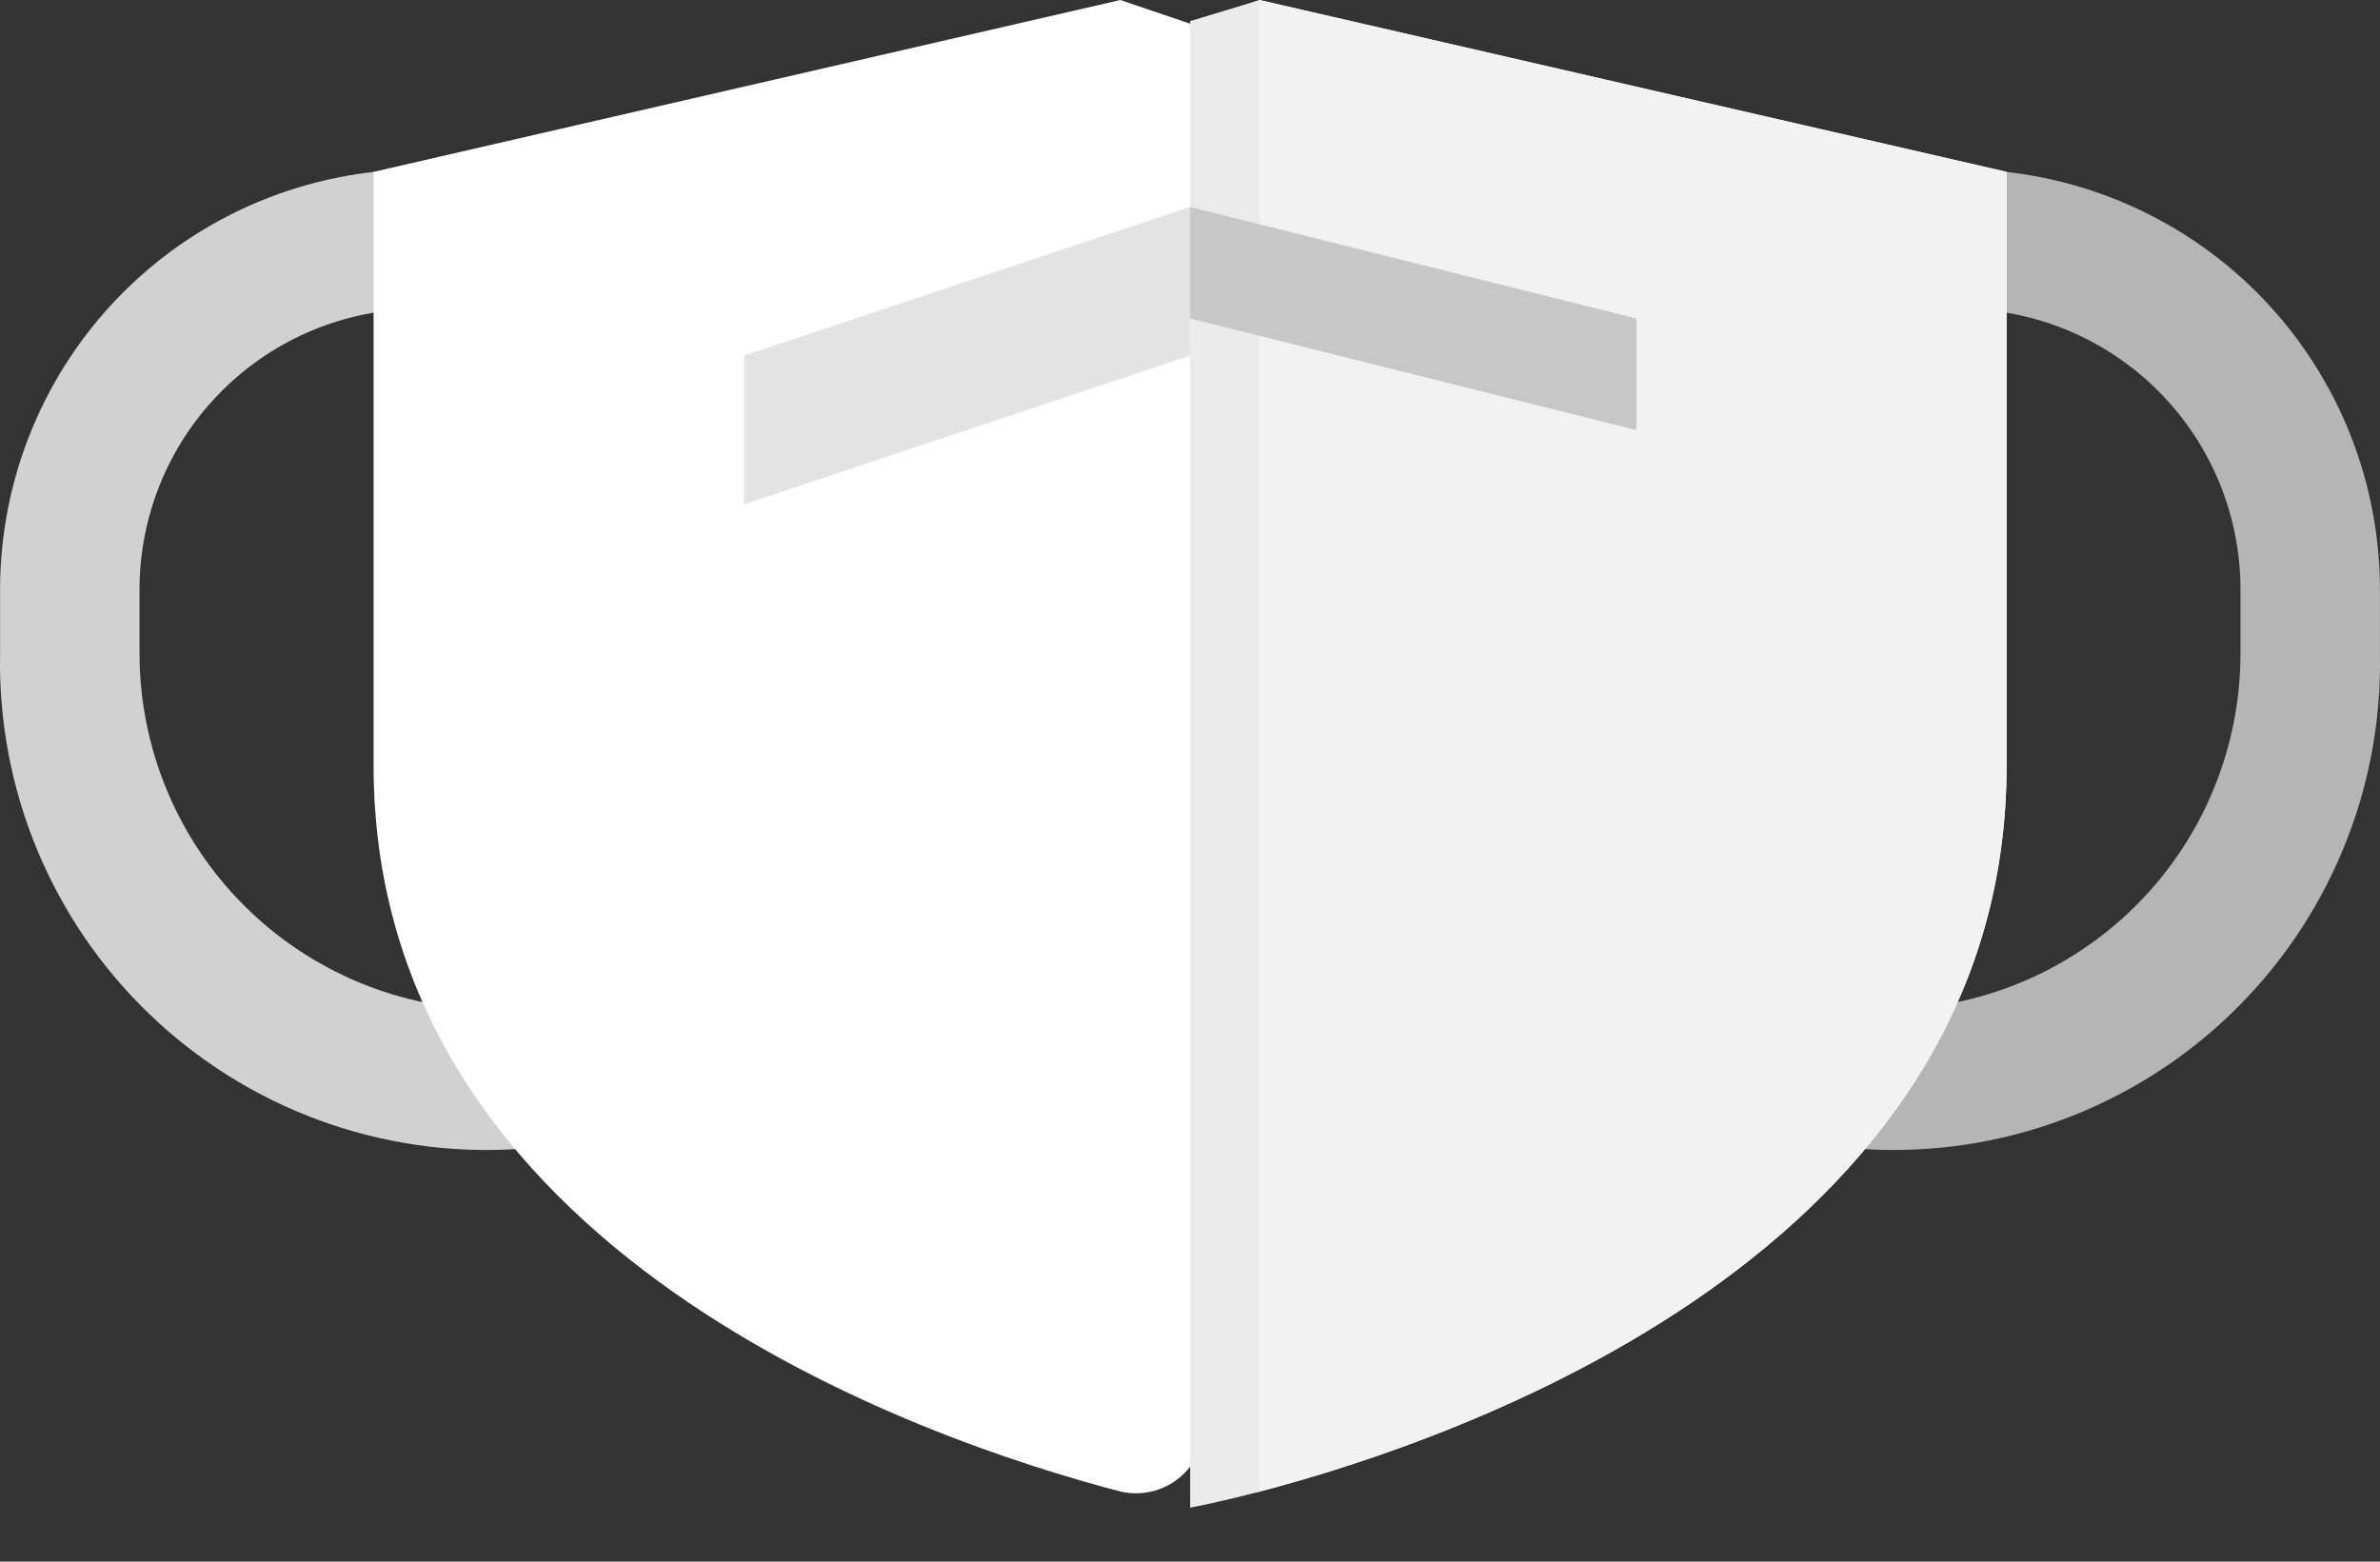
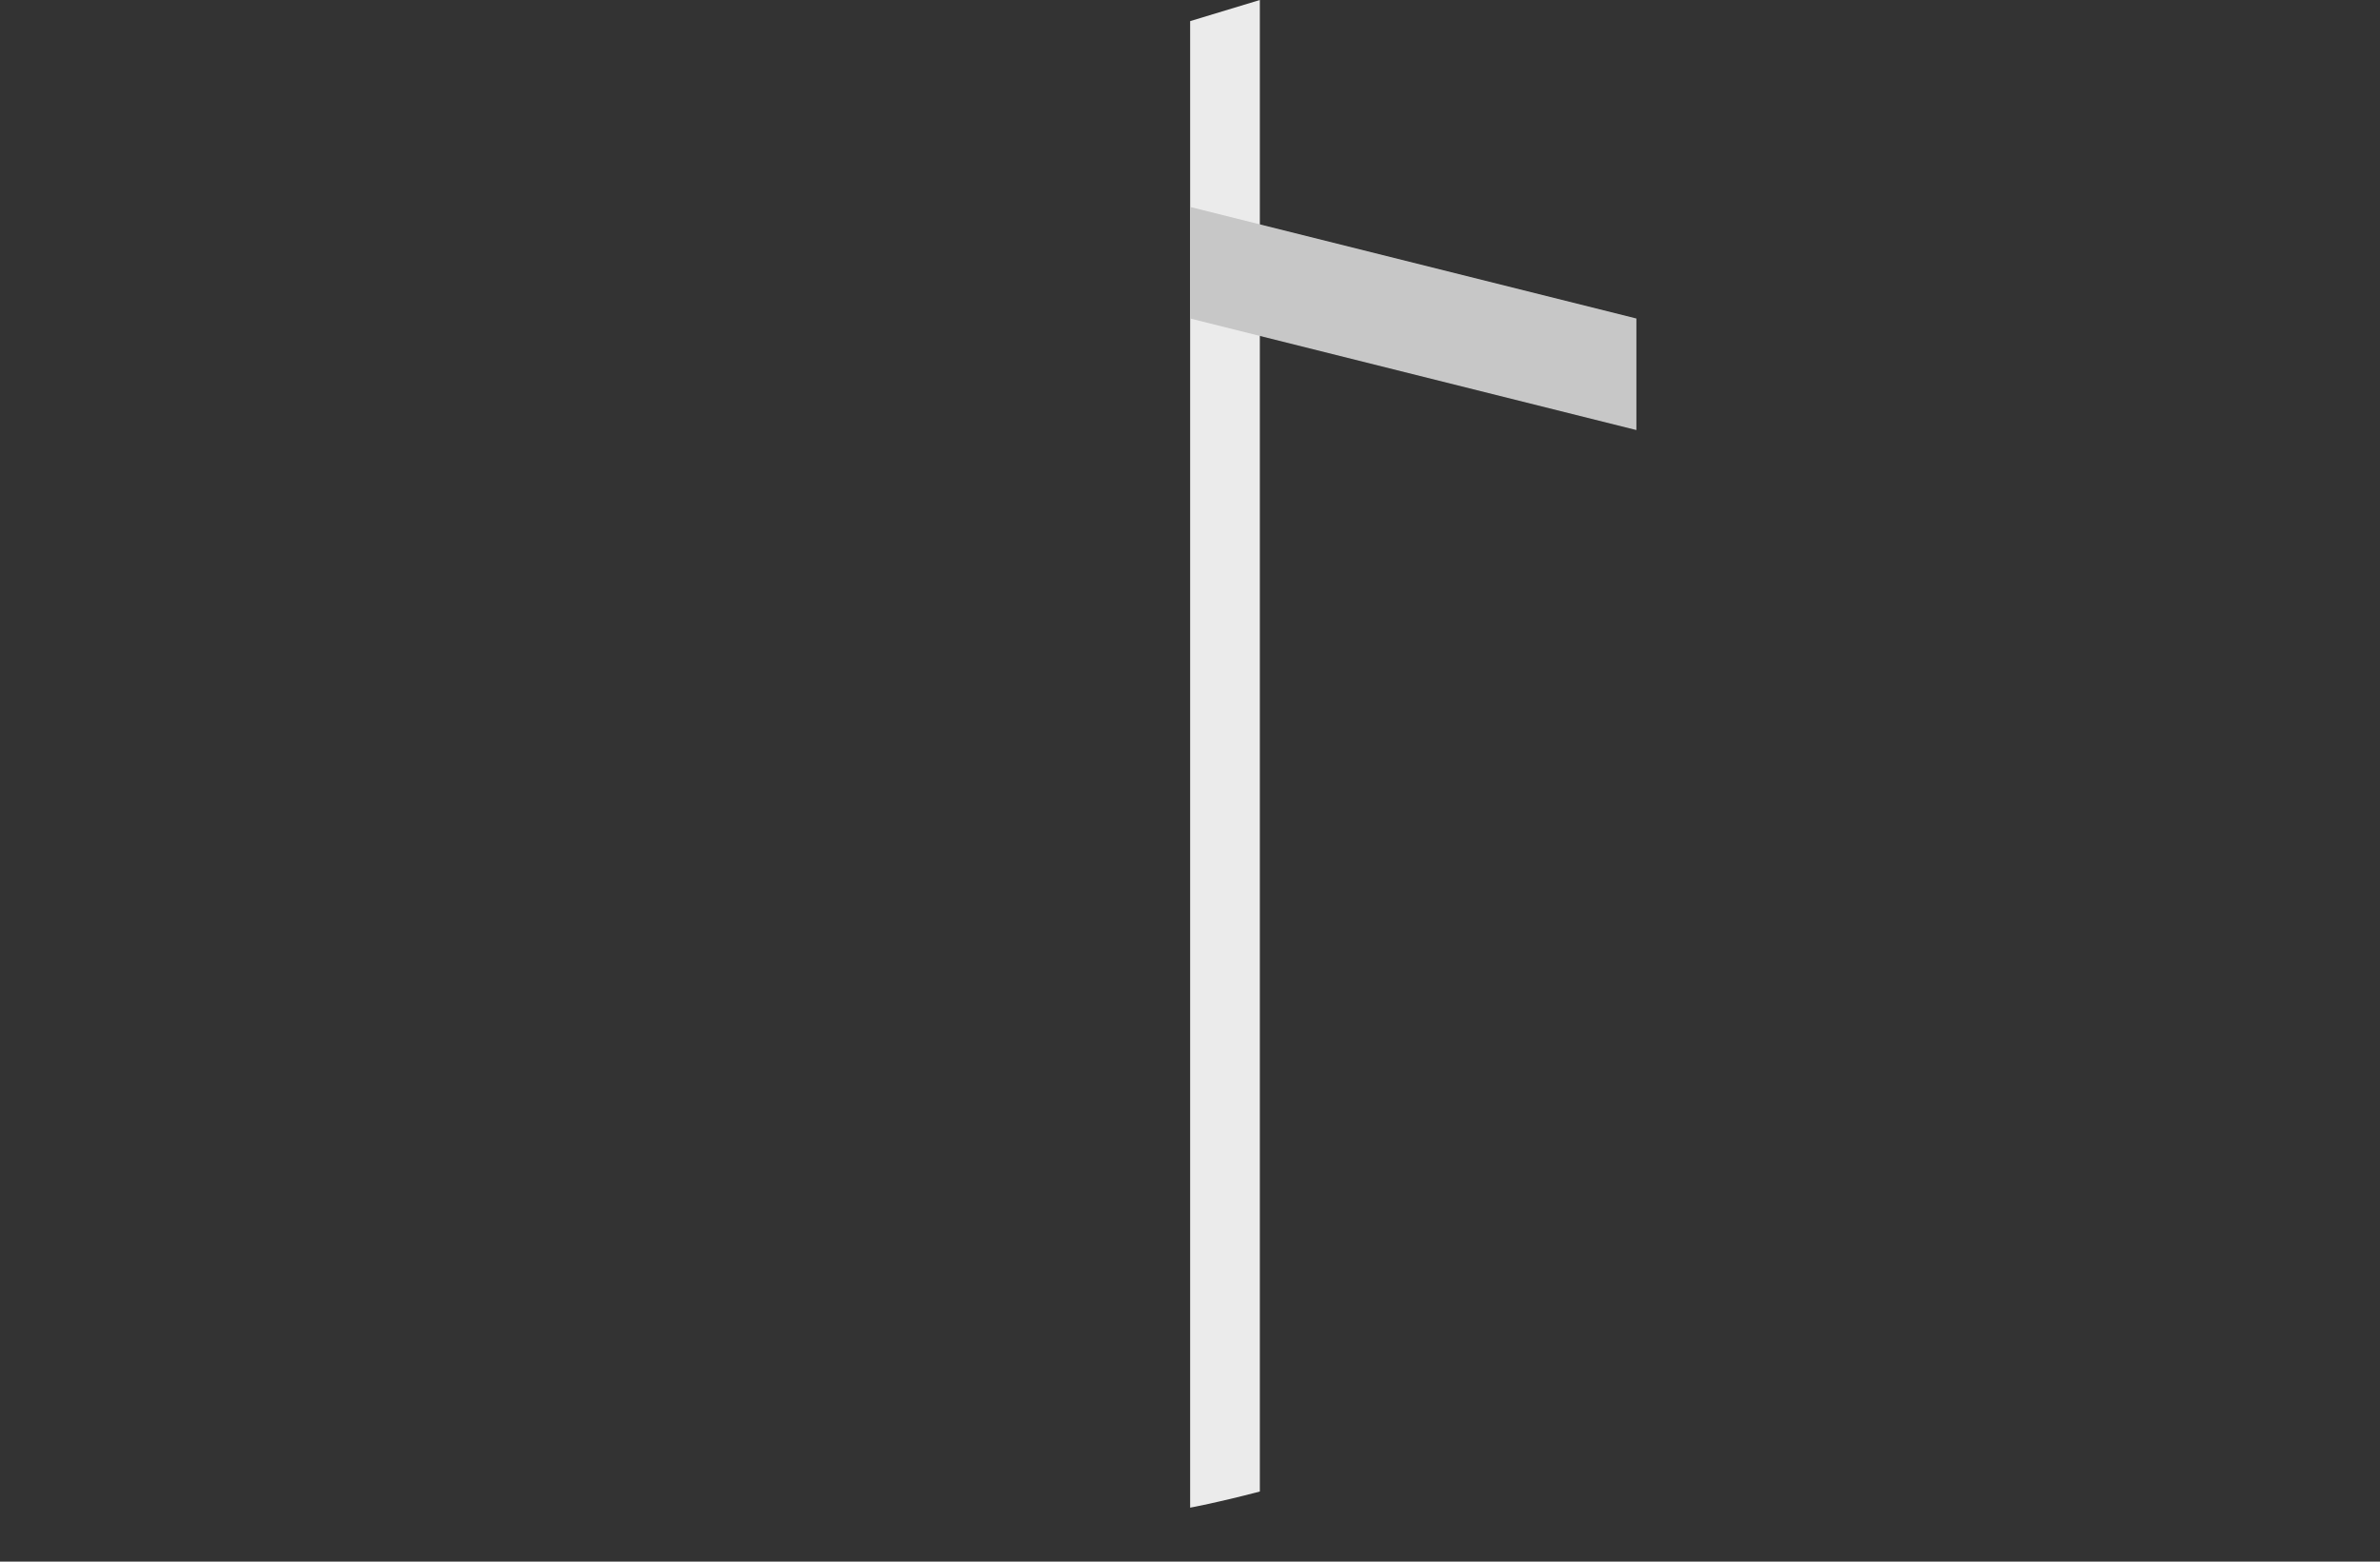
<svg xmlns="http://www.w3.org/2000/svg" width="32" height="21" viewBox="0 0 32 21" fill="none">
  <rect x="0" y="0" width="32" height="21" fill="#333333" stroke="none" />
-   <path d="M6.926 15.453C6.025 15.506 5.124 15.372 4.277 15.059C3.431 14.746 2.658 14.262 2.008 13.636C1.357 13.011 0.844 12.258 0.498 11.424C0.153 10.591 -0.016 9.694 0.001 8.792V7.921C0.003 6.425 0.598 4.991 1.656 3.932C2.714 2.874 4.149 2.279 5.645 2.277V4.152C4.646 4.154 3.688 4.551 2.982 5.258C2.275 5.964 1.878 6.922 1.876 7.921V8.792C1.878 10.061 2.383 11.278 3.28 12.175C4.177 13.072 5.393 13.577 6.662 13.578L6.926 15.453Z" fill="#D1D1D1" />
-   <path d="M25.074 15.453C25.975 15.506 26.877 15.372 27.723 15.059C28.57 14.746 29.342 14.262 29.993 13.636C30.643 13.011 31.157 12.258 31.502 11.424C31.848 10.591 32.017 9.694 31.999 8.792V7.921C31.997 6.425 31.402 4.99 30.344 3.932C29.285 2.874 27.851 2.279 26.354 2.277V4.152C27.354 4.153 28.312 4.551 29.018 5.257C29.725 5.964 30.123 6.922 30.124 7.921V8.792C30.123 10.061 29.618 11.278 28.721 12.175C27.823 13.072 26.607 13.577 25.338 13.578L25.074 15.453Z" fill="#B5B5B5" />
-   <path d="M26.979 2.311V10.295C26.979 16.842 19.595 19.363 16.938 20.057C16.767 20.097 16.587 20.087 16.421 20.028C16.255 19.969 16.109 19.863 16.001 19.723C15.894 19.863 15.748 19.969 15.582 20.028C15.416 20.087 15.236 20.097 15.064 20.057C12.407 19.363 5.023 16.842 5.023 10.295V2.311L15.064 0L16.002 0.319L16.939 0L26.979 2.311Z" fill="white" />
-   <path d="M26.98 2.311V10.295C26.98 16.842 19.596 19.363 16.939 20.057C16.767 20.097 16.587 20.087 16.421 20.028C16.255 19.969 16.11 19.863 16.002 19.723V0.323L16.94 0.004L26.98 2.311Z" fill="#F2F2F2" />
  <path d="M16.939 0V20.057C16.357 20.21 16.002 20.274 16.002 20.274V0.284L16.939 0Z" fill="#EBEBEB" />
-   <path d="M10.002 4.783L16.002 2.783V4.783L10.002 6.783V4.783Z" fill="#E3E3E3" />
  <path d="M22.002 4.283L16.002 2.783V4.283L22.002 5.783V4.283Z" fill="#C7C7C7" />
</svg>